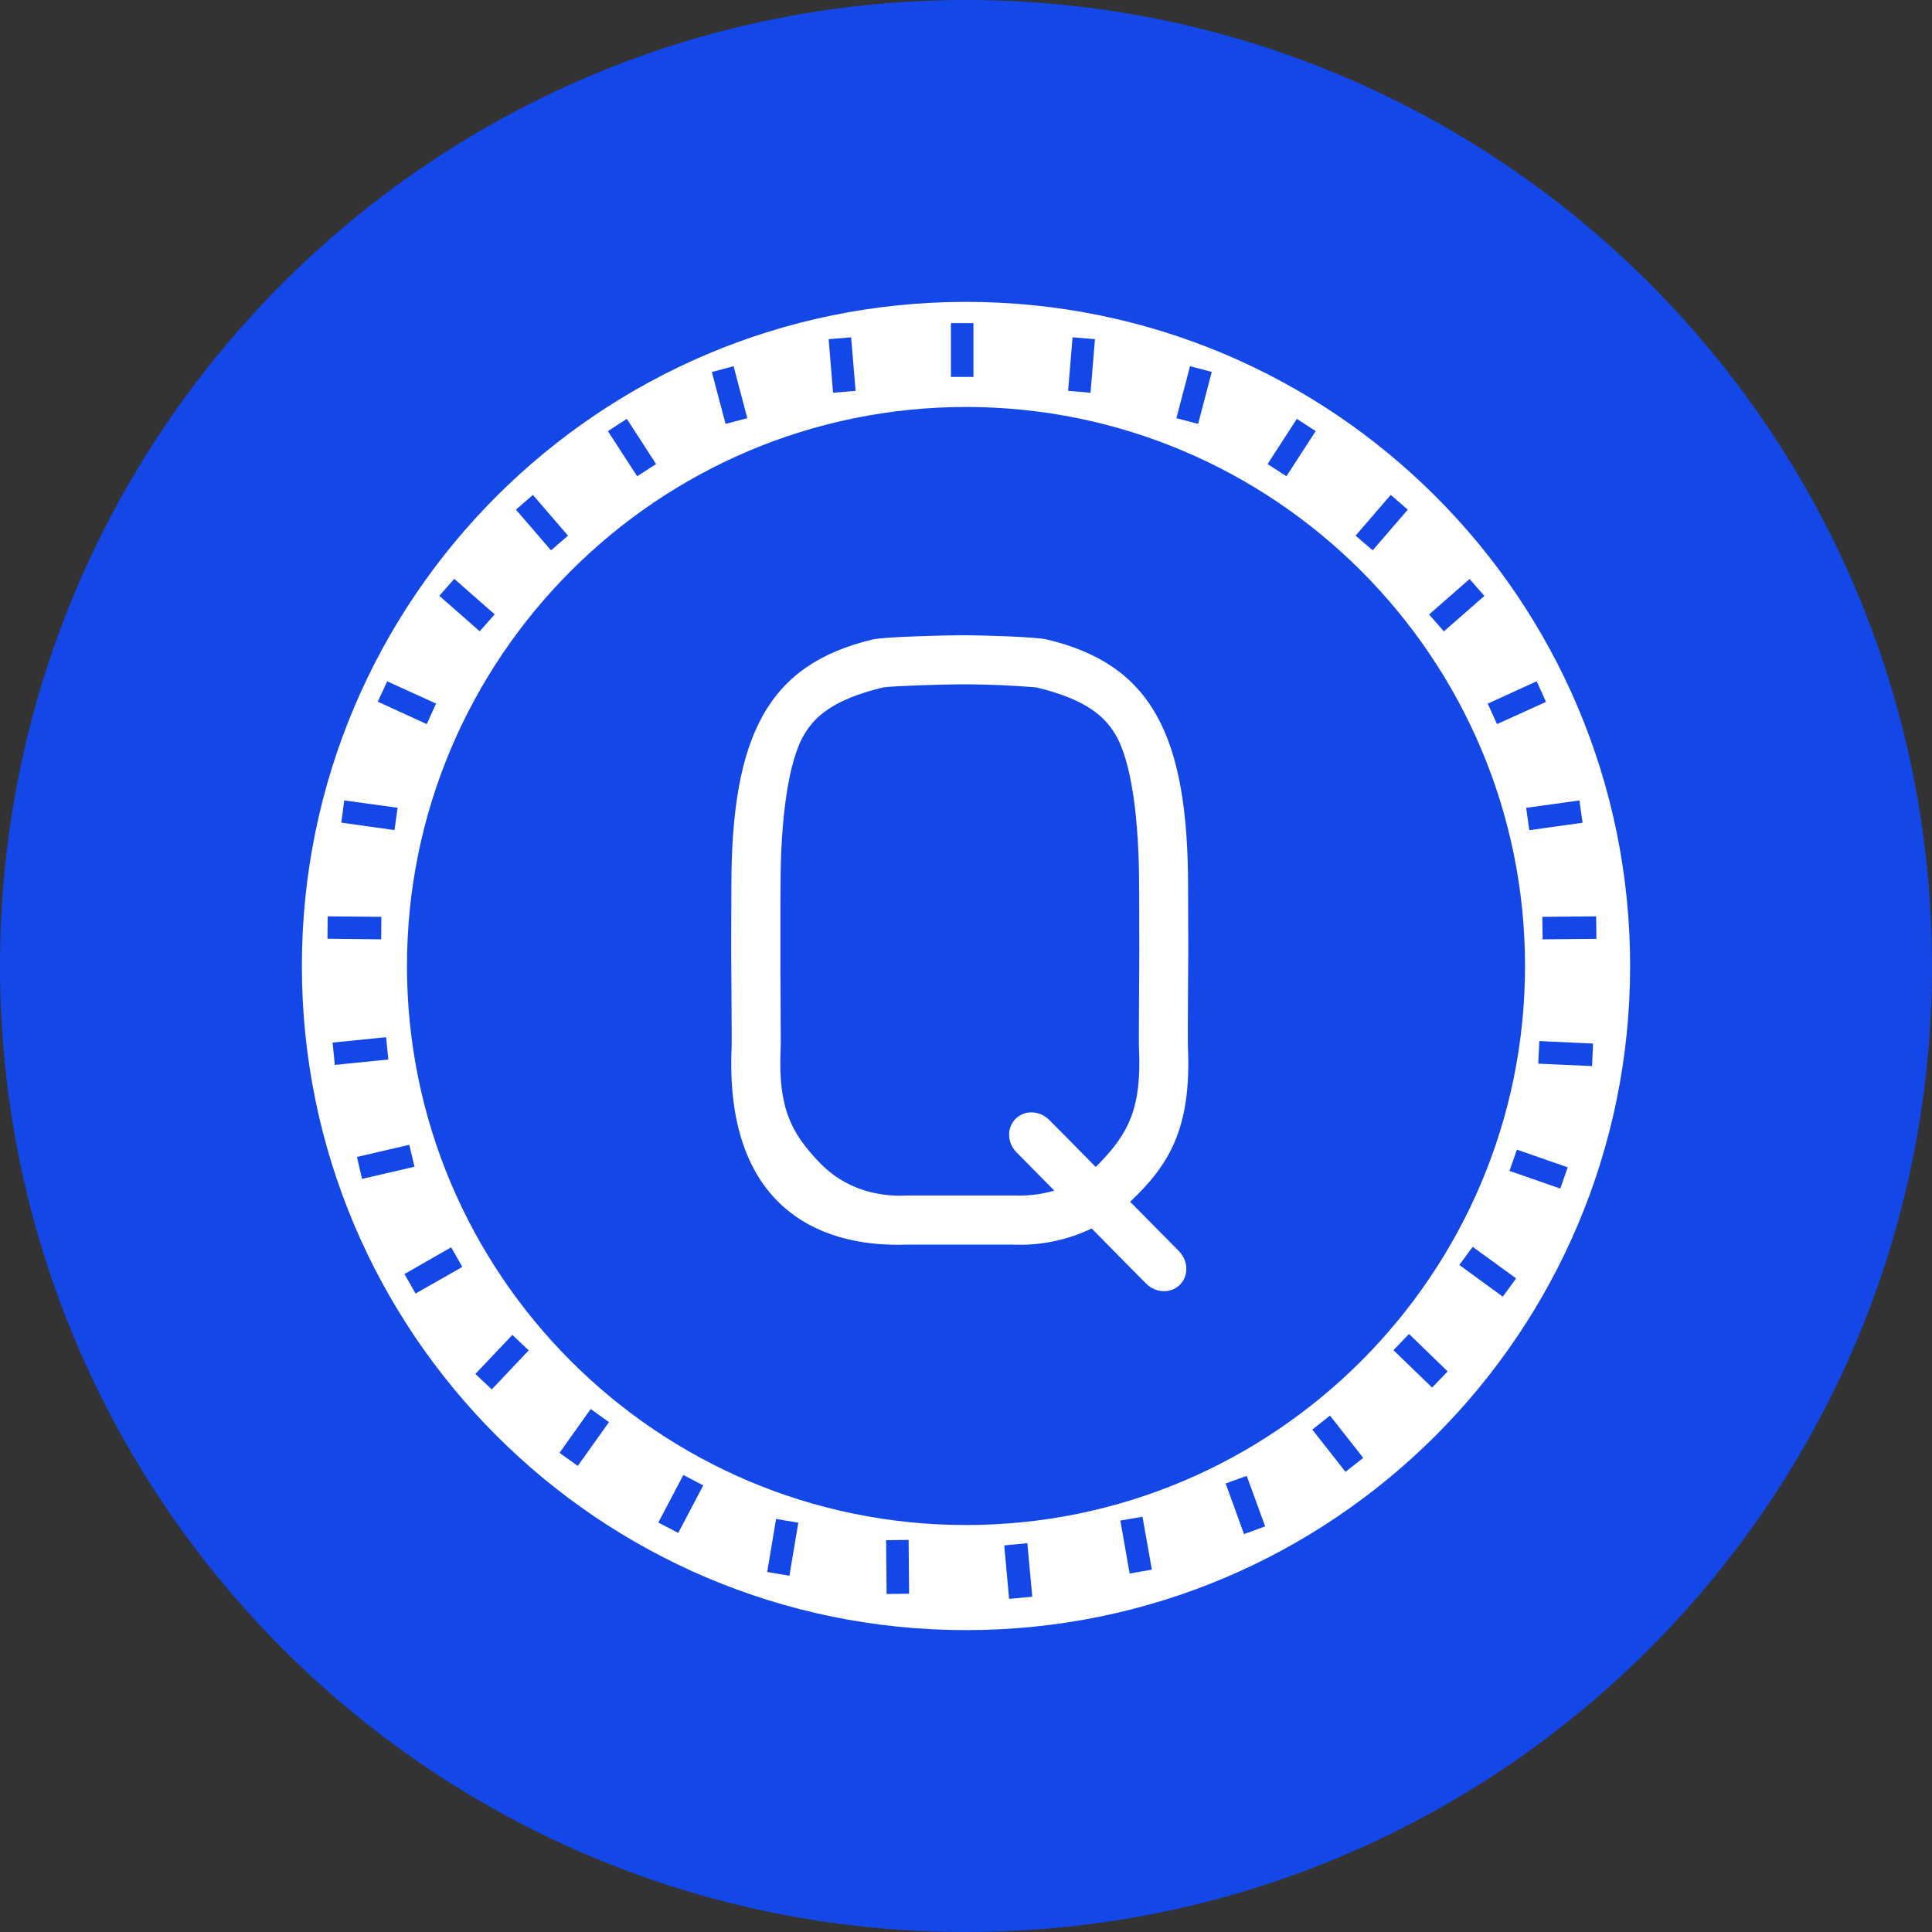
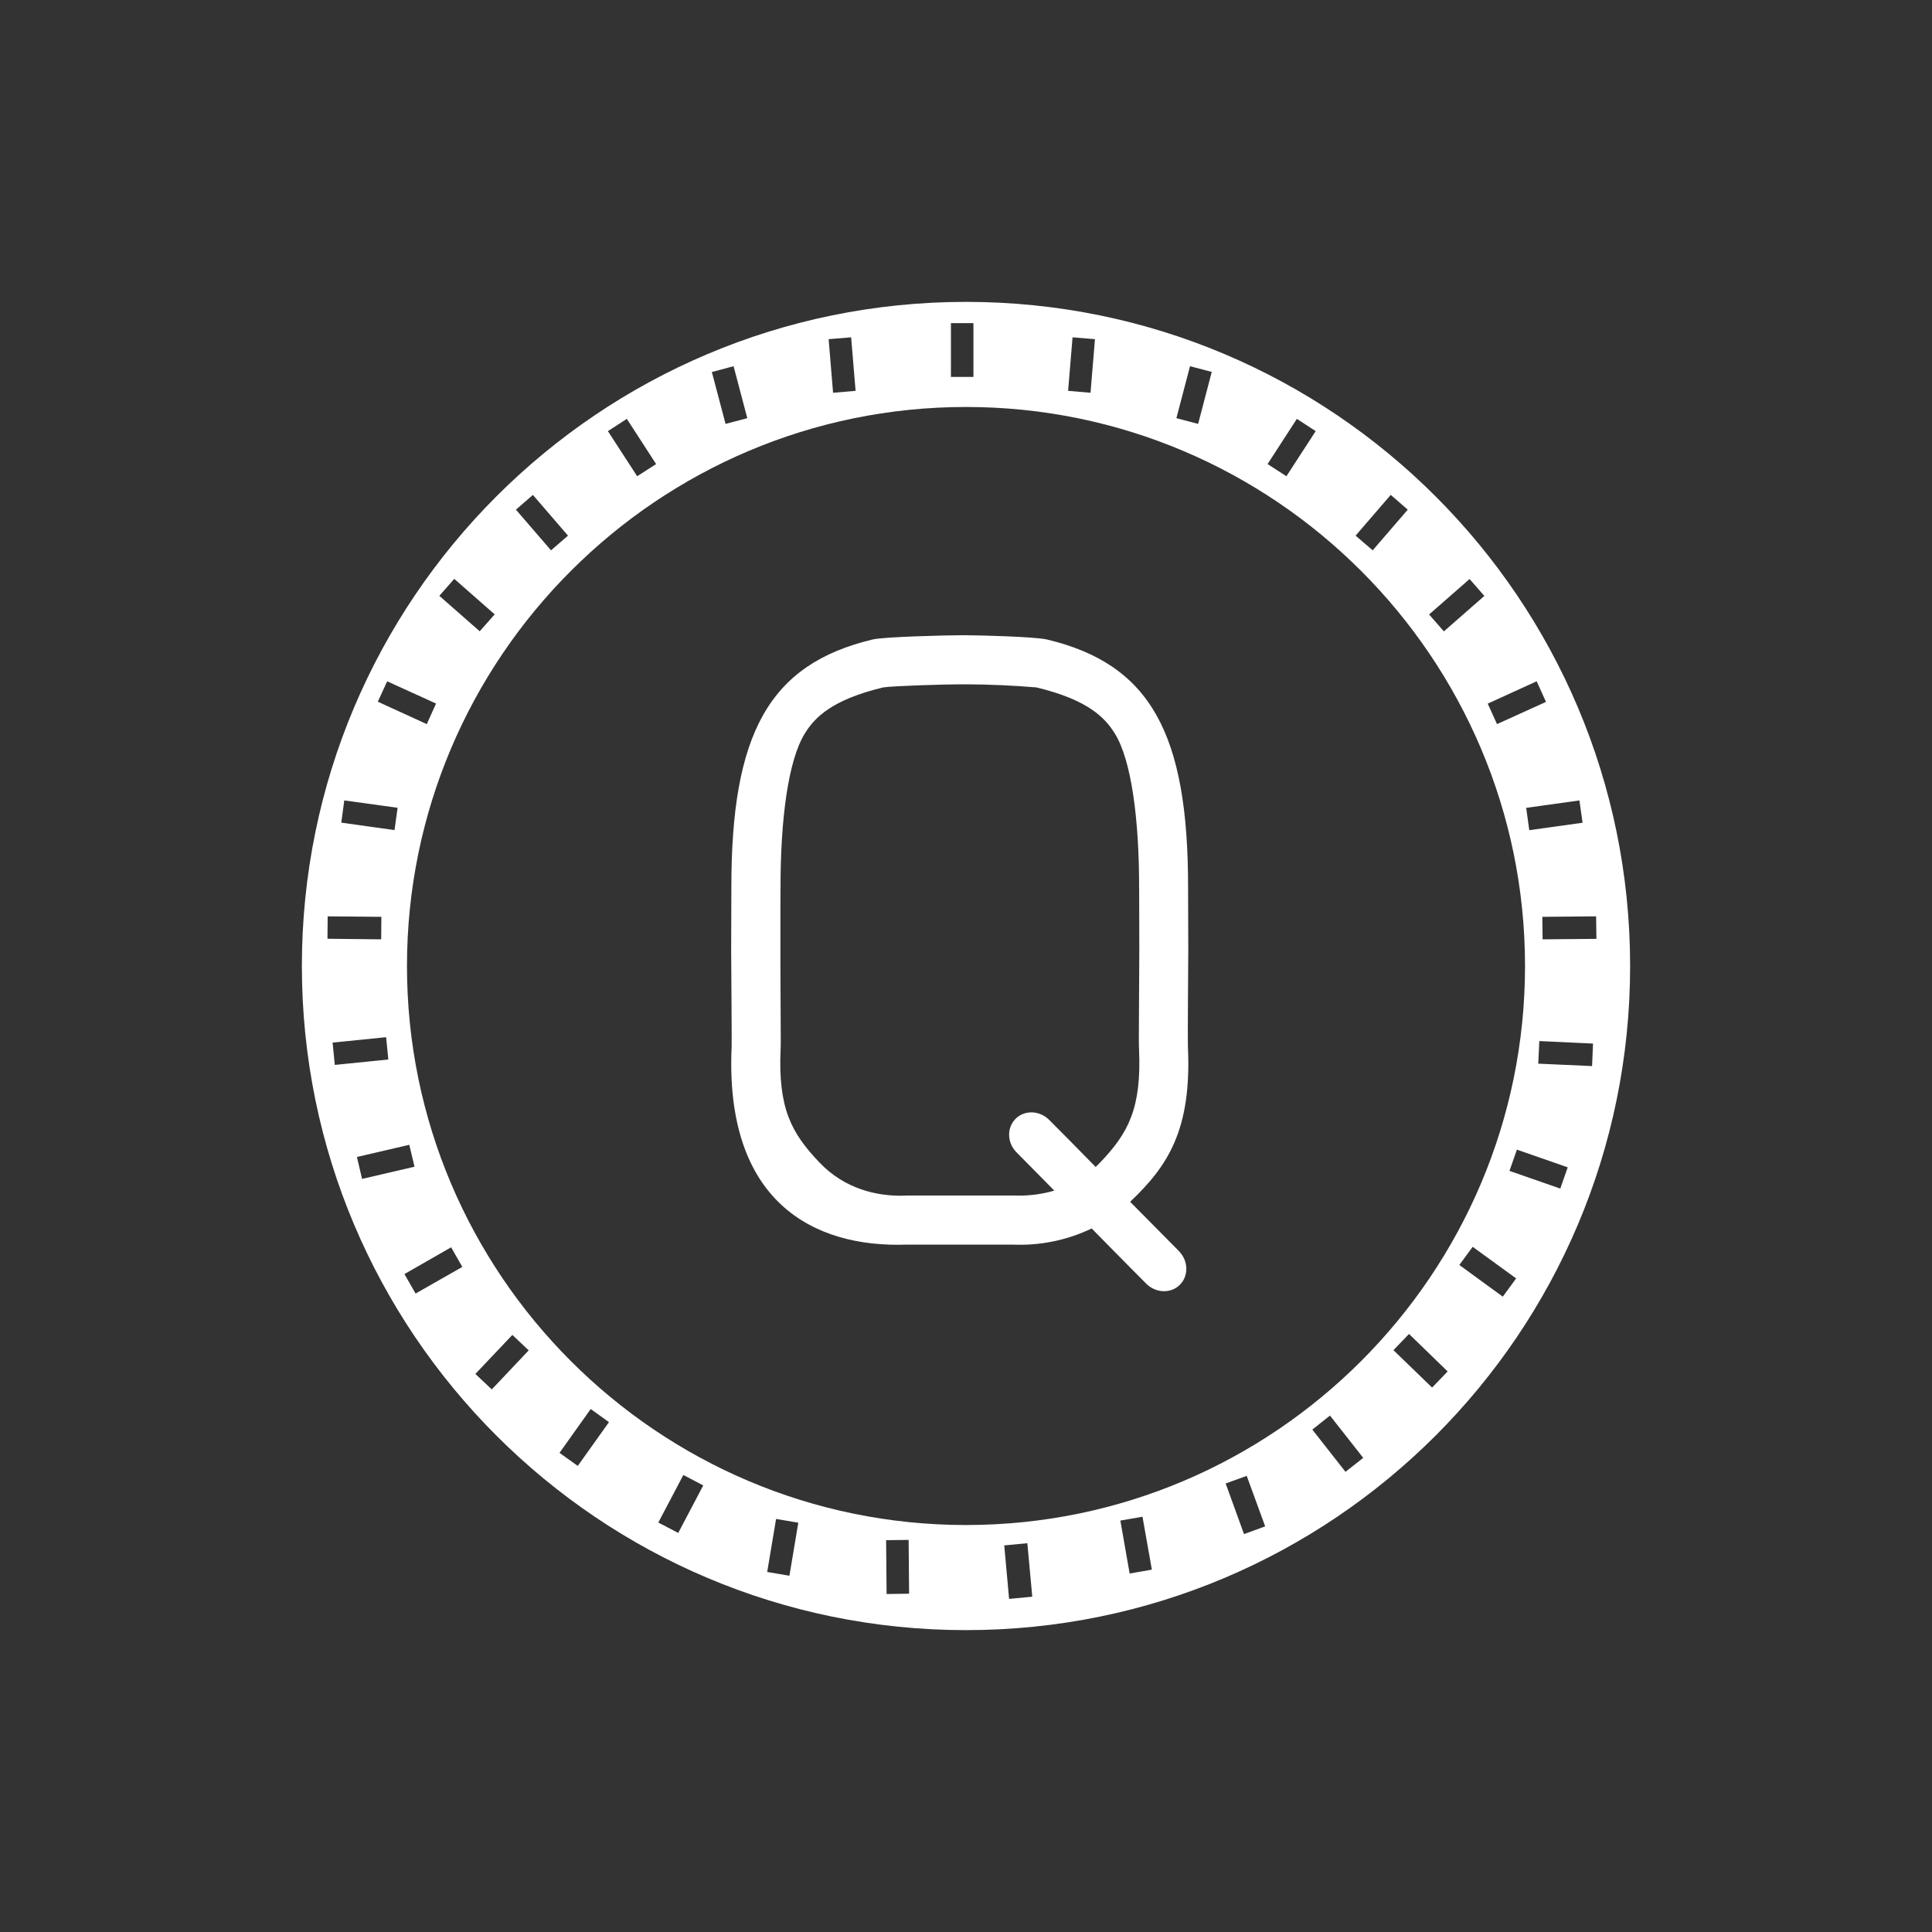
<svg xmlns="http://www.w3.org/2000/svg" width="20" height="20" viewBox="0 0 20 20" fill="none">
  <rect x="0" y="0" width="20" height="20" fill="#333333" stroke="none" />
  <g clip-path="url(#clip0_4072_53770)">
-     <path d="M10 20C15.523 20 20 15.523 20 10C20 4.477 15.523 0 10 0C4.477 0 0 4.477 0 10C0 15.523 4.477 20 10 20Z" fill="#1347E8" />
    <path d="M10 3.125C6.203 3.125 3.125 6.203 3.125 10C3.125 13.797 6.203 16.875 10 16.875C13.797 16.875 16.875 13.797 16.875 10C16.875 6.203 13.797 3.125 10 3.125ZM16.525 9.719L15.969 9.724L15.966 9.491L16.523 9.486L16.526 9.719H16.525ZM16.383 8.517L15.831 8.594L15.799 8.363L16.35 8.286L16.383 8.518V8.517ZM15.908 7.053L16.004 7.266L15.497 7.496L15.401 7.284L15.907 7.053H15.908ZM15.213 5.994L15.366 6.169L14.947 6.536L14.794 6.361L15.213 5.994V5.994ZM14.397 5.123L14.573 5.276L14.21 5.697L14.033 5.545L14.397 5.123V5.123ZM13.425 4.336L13.62 4.463L13.317 4.93L13.122 4.804L13.425 4.336ZM12.319 3.791L12.544 3.85L12.403 4.388L12.178 4.329L12.319 3.791L12.319 3.791ZM11.103 3.492L11.335 3.511L11.289 4.066L11.057 4.046L11.103 3.492ZM9.844 3.345H10.077V3.902H9.844V3.345ZM8.811 3.492L8.857 4.046L8.624 4.066L8.578 3.511L8.811 3.492V3.492ZM7.594 3.791L7.736 4.329L7.511 4.388L7.369 3.851L7.594 3.791H7.594ZM6.489 4.336L6.792 4.804L6.596 4.93L6.293 4.463L6.489 4.336ZM5.517 5.124L5.88 5.545L5.704 5.697L5.341 5.276L5.517 5.123V5.124ZM4.702 5.992L5.121 6.36L4.966 6.535L4.548 6.168L4.702 5.993V5.992ZM4.008 7.053L4.514 7.283L4.418 7.496L3.911 7.264L4.008 7.053ZM3.564 8.286L4.116 8.362L4.084 8.593L3.533 8.516L3.564 8.285V8.286ZM3.392 9.486L3.948 9.491L3.946 9.724L3.39 9.718L3.392 9.486V9.486ZM3.443 10.793L3.997 10.737L4.02 10.968L3.466 11.024L3.443 10.793ZM3.695 11.977L4.237 11.851L4.291 12.078L3.748 12.204L3.695 11.977ZM4.302 13.391L4.187 13.189L4.67 12.912L4.786 13.115L4.302 13.391V13.391ZM5.091 14.383L4.921 14.223L5.304 13.819L5.473 13.979L5.091 14.383ZM5.981 15.175L5.792 15.04L6.115 14.586L6.304 14.722L5.981 15.175ZM7.021 15.869L6.815 15.761L7.074 15.269L7.28 15.377L7.021 15.869ZM8.172 16.312L7.942 16.273L8.034 15.724L8.264 15.763L8.172 16.312ZM9.178 16.501L9.173 15.944L9.406 15.941L9.411 16.498L9.178 16.501ZM4.213 10C4.213 6.809 6.809 4.213 10 4.213C13.191 4.213 15.787 6.809 15.787 10C15.787 13.191 13.191 15.787 10 15.787C6.809 15.787 4.213 13.191 4.213 10ZM10.454 16.551L10.446 16.551L10.396 15.998L10.627 15.976L10.635 15.975L10.686 16.529L10.454 16.551V16.551ZM11.694 16.289L11.598 15.741L11.827 15.701L11.924 16.249L11.694 16.289ZM12.878 15.881L12.688 15.357L12.906 15.278L13.097 15.801L12.878 15.881ZM13.929 15.237L13.585 14.799L13.768 14.654L14.112 15.092L13.929 15.236V15.237ZM14.825 14.364L14.425 13.977L14.586 13.809L14.986 14.197L14.825 14.364V14.364ZM15.557 13.423L15.107 13.095L15.245 12.907L15.695 13.234L15.557 13.423V13.423ZM16.152 12.304L15.626 12.121L15.703 11.901L16.229 12.084L16.152 12.304V12.304ZM16.481 11.036L15.924 11.011L15.935 10.777L16.491 10.803L16.481 11.036ZM12.21 12.957H12.209C12.303 13.057 12.305 13.21 12.213 13.301C12.121 13.392 11.969 13.387 11.87 13.293V13.293L11.696 13.118L11.301 12.717C11.045 12.84 10.762 12.897 10.479 12.884H9.393C8.409 12.921 7.5 12.429 7.574 10.832C7.576 10.765 7.569 9.905 7.569 9.837L7.571 9.192C7.569 7.598 7.959 6.876 9.033 6.62C9.154 6.591 9.819 6.576 9.946 6.576H10.002C10.13 6.576 10.716 6.591 10.838 6.62C11.912 6.876 12.301 7.598 12.299 9.192L12.301 9.838C12.301 9.906 12.294 10.765 12.297 10.832C12.338 11.695 12.09 12.07 11.699 12.441L12.037 12.782L12.21 12.957V12.957ZM10.548 12.377C10.672 12.377 10.796 12.36 10.914 12.325L10.692 12.1L10.518 11.924C10.424 11.824 10.422 11.672 10.514 11.581C10.606 11.49 10.758 11.494 10.857 11.589L11.031 11.764L11.342 12.08C11.358 12.065 11.374 12.05 11.389 12.034C11.68 11.729 11.819 11.474 11.791 10.856C11.789 10.812 11.788 10.811 11.793 10.035L11.794 9.837L11.793 9.401C11.793 9.134 11.792 9.228 11.792 9.191C11.793 8.485 11.713 7.871 11.541 7.594C11.439 7.429 11.262 7.244 10.729 7.116C10.488 7.096 10.245 7.085 10.003 7.084H9.946C9.785 7.084 9.248 7.1 9.143 7.116C8.609 7.244 8.432 7.429 8.331 7.594C8.159 7.871 8.079 8.485 8.08 9.191C8.08 9.229 8.079 9.134 8.079 9.401C8.079 9.612 8.079 9.824 8.079 10.035C8.083 10.811 8.083 10.812 8.081 10.856C8.053 11.474 8.192 11.729 8.483 12.034C8.754 12.318 9.089 12.378 9.323 12.378L9.374 12.377L9.383 12.376H10.498C10.514 12.377 10.531 12.377 10.548 12.377Z" fill="white" />
  </g>
  <defs>
    <clipPath id="clip0_4072_53770">
      <rect width="20" height="20" fill="white" />
    </clipPath>
  </defs>
</svg>